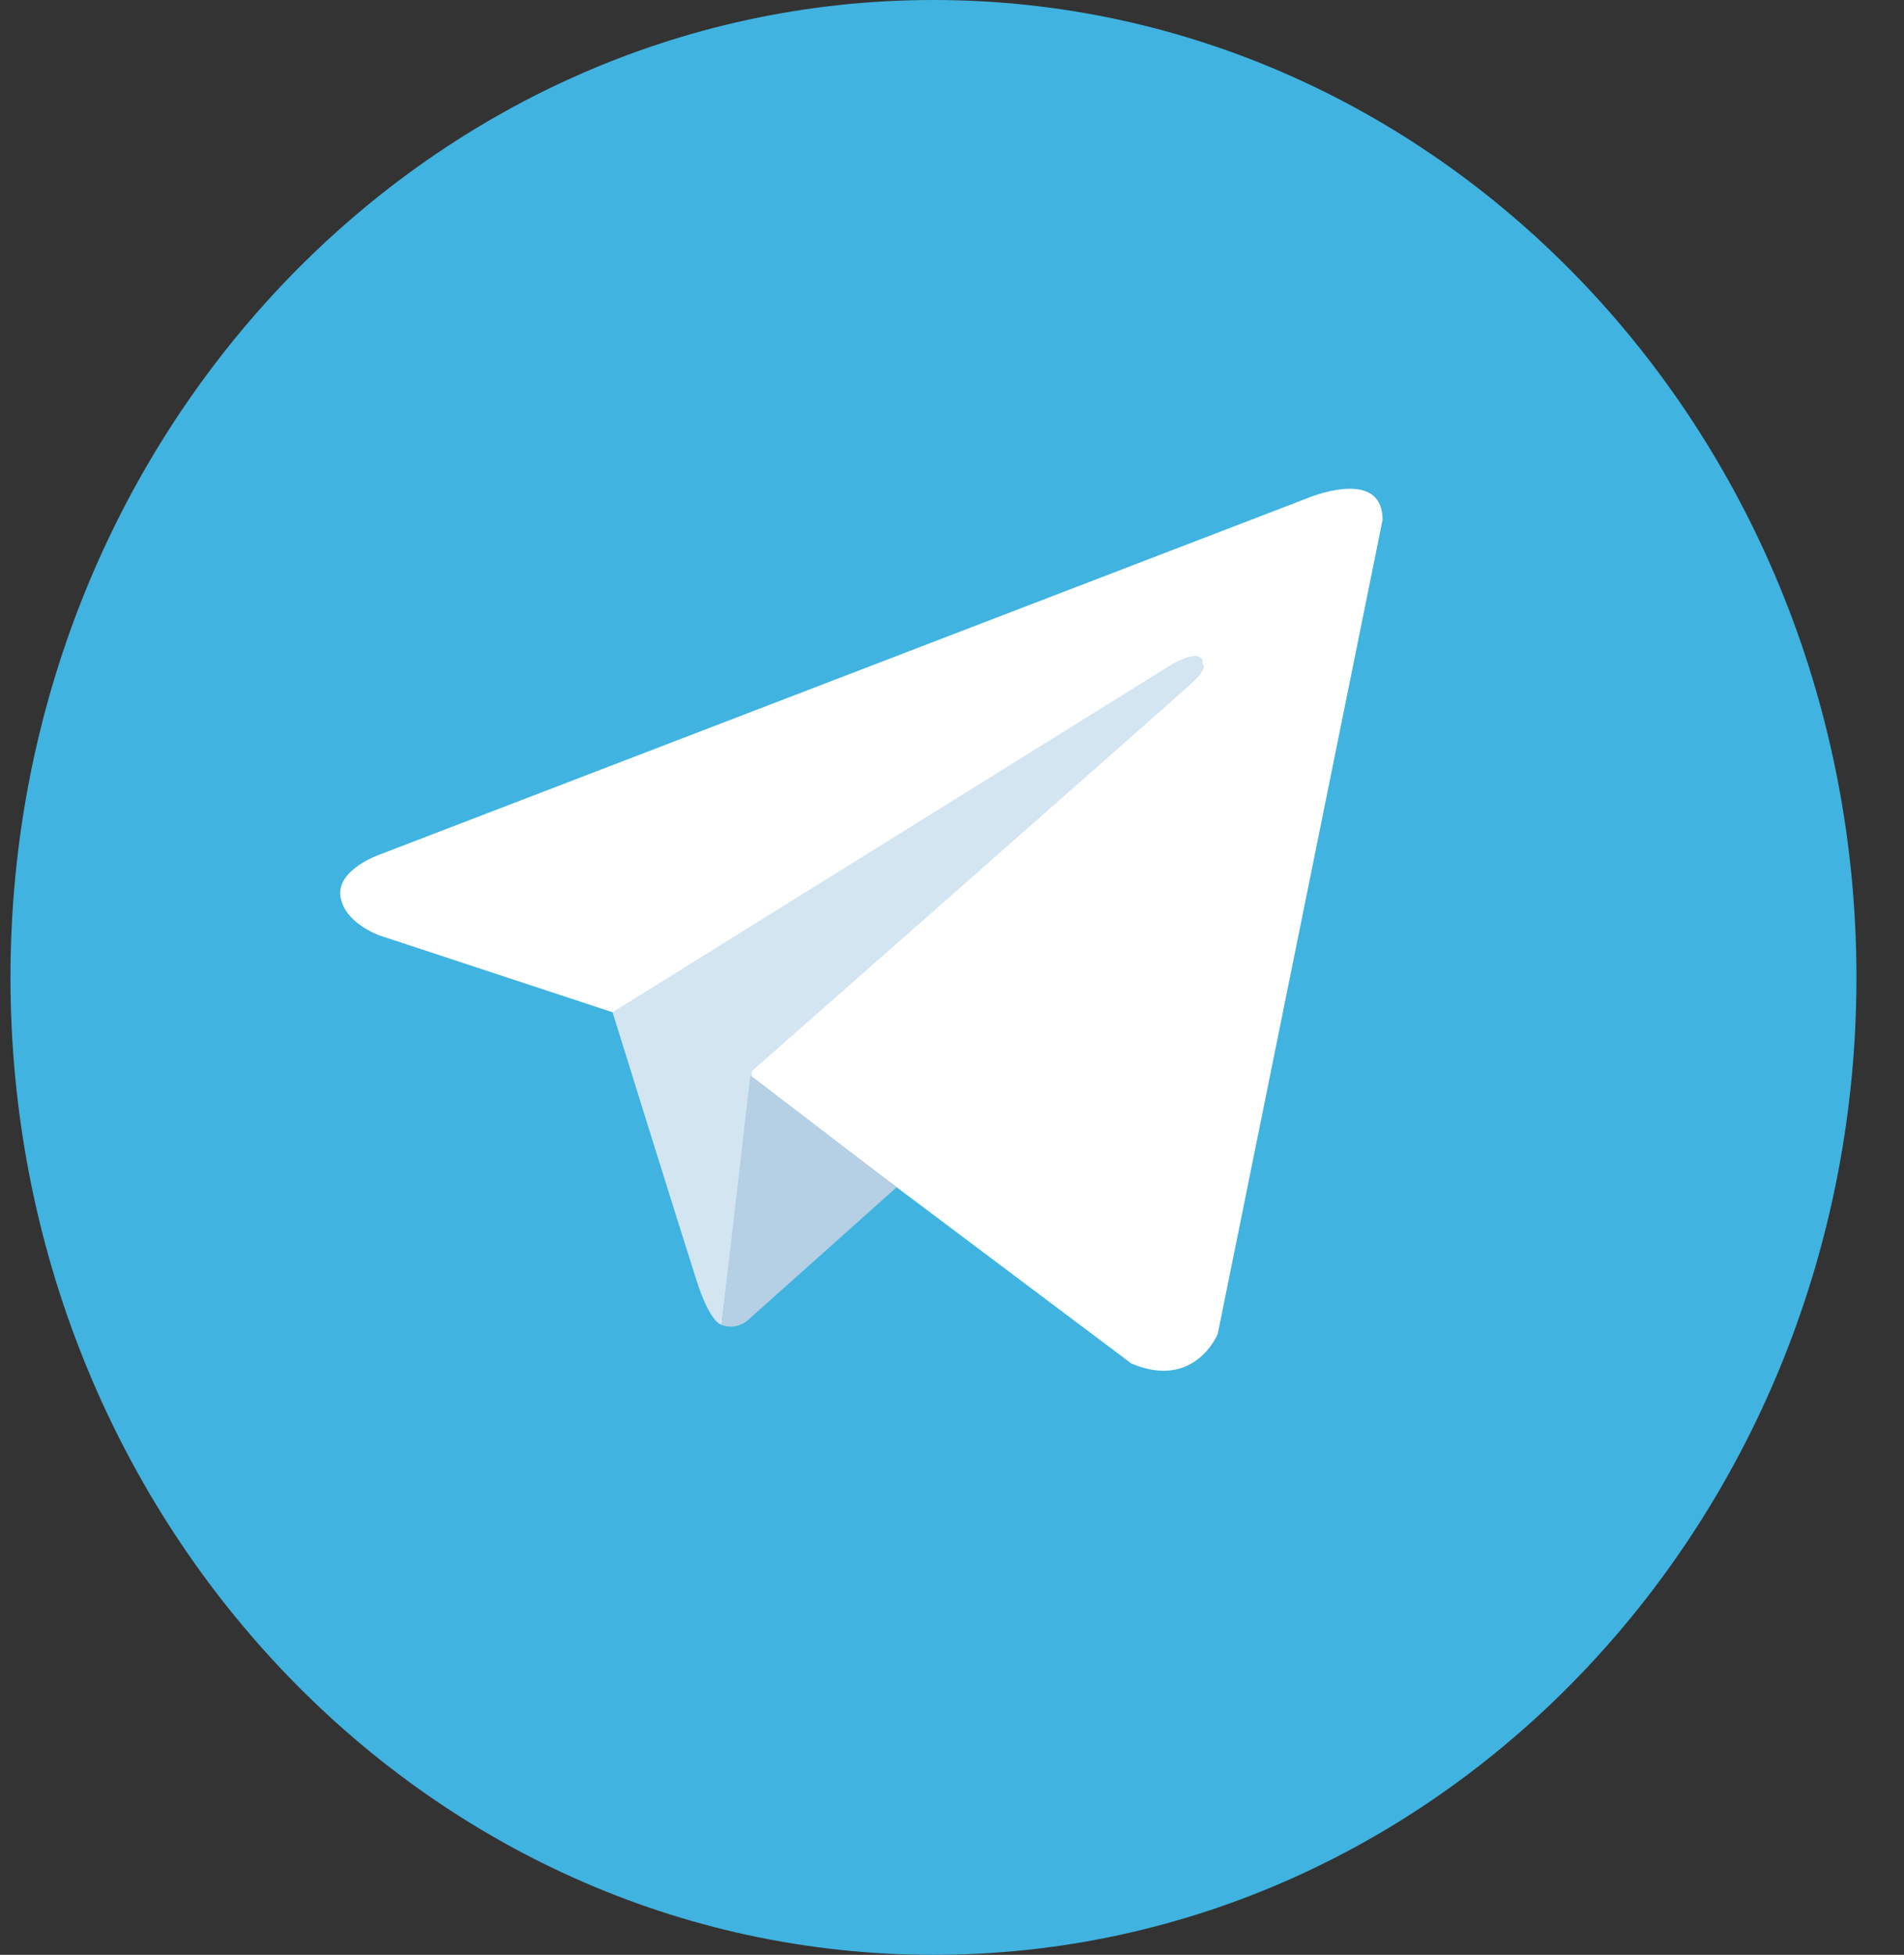
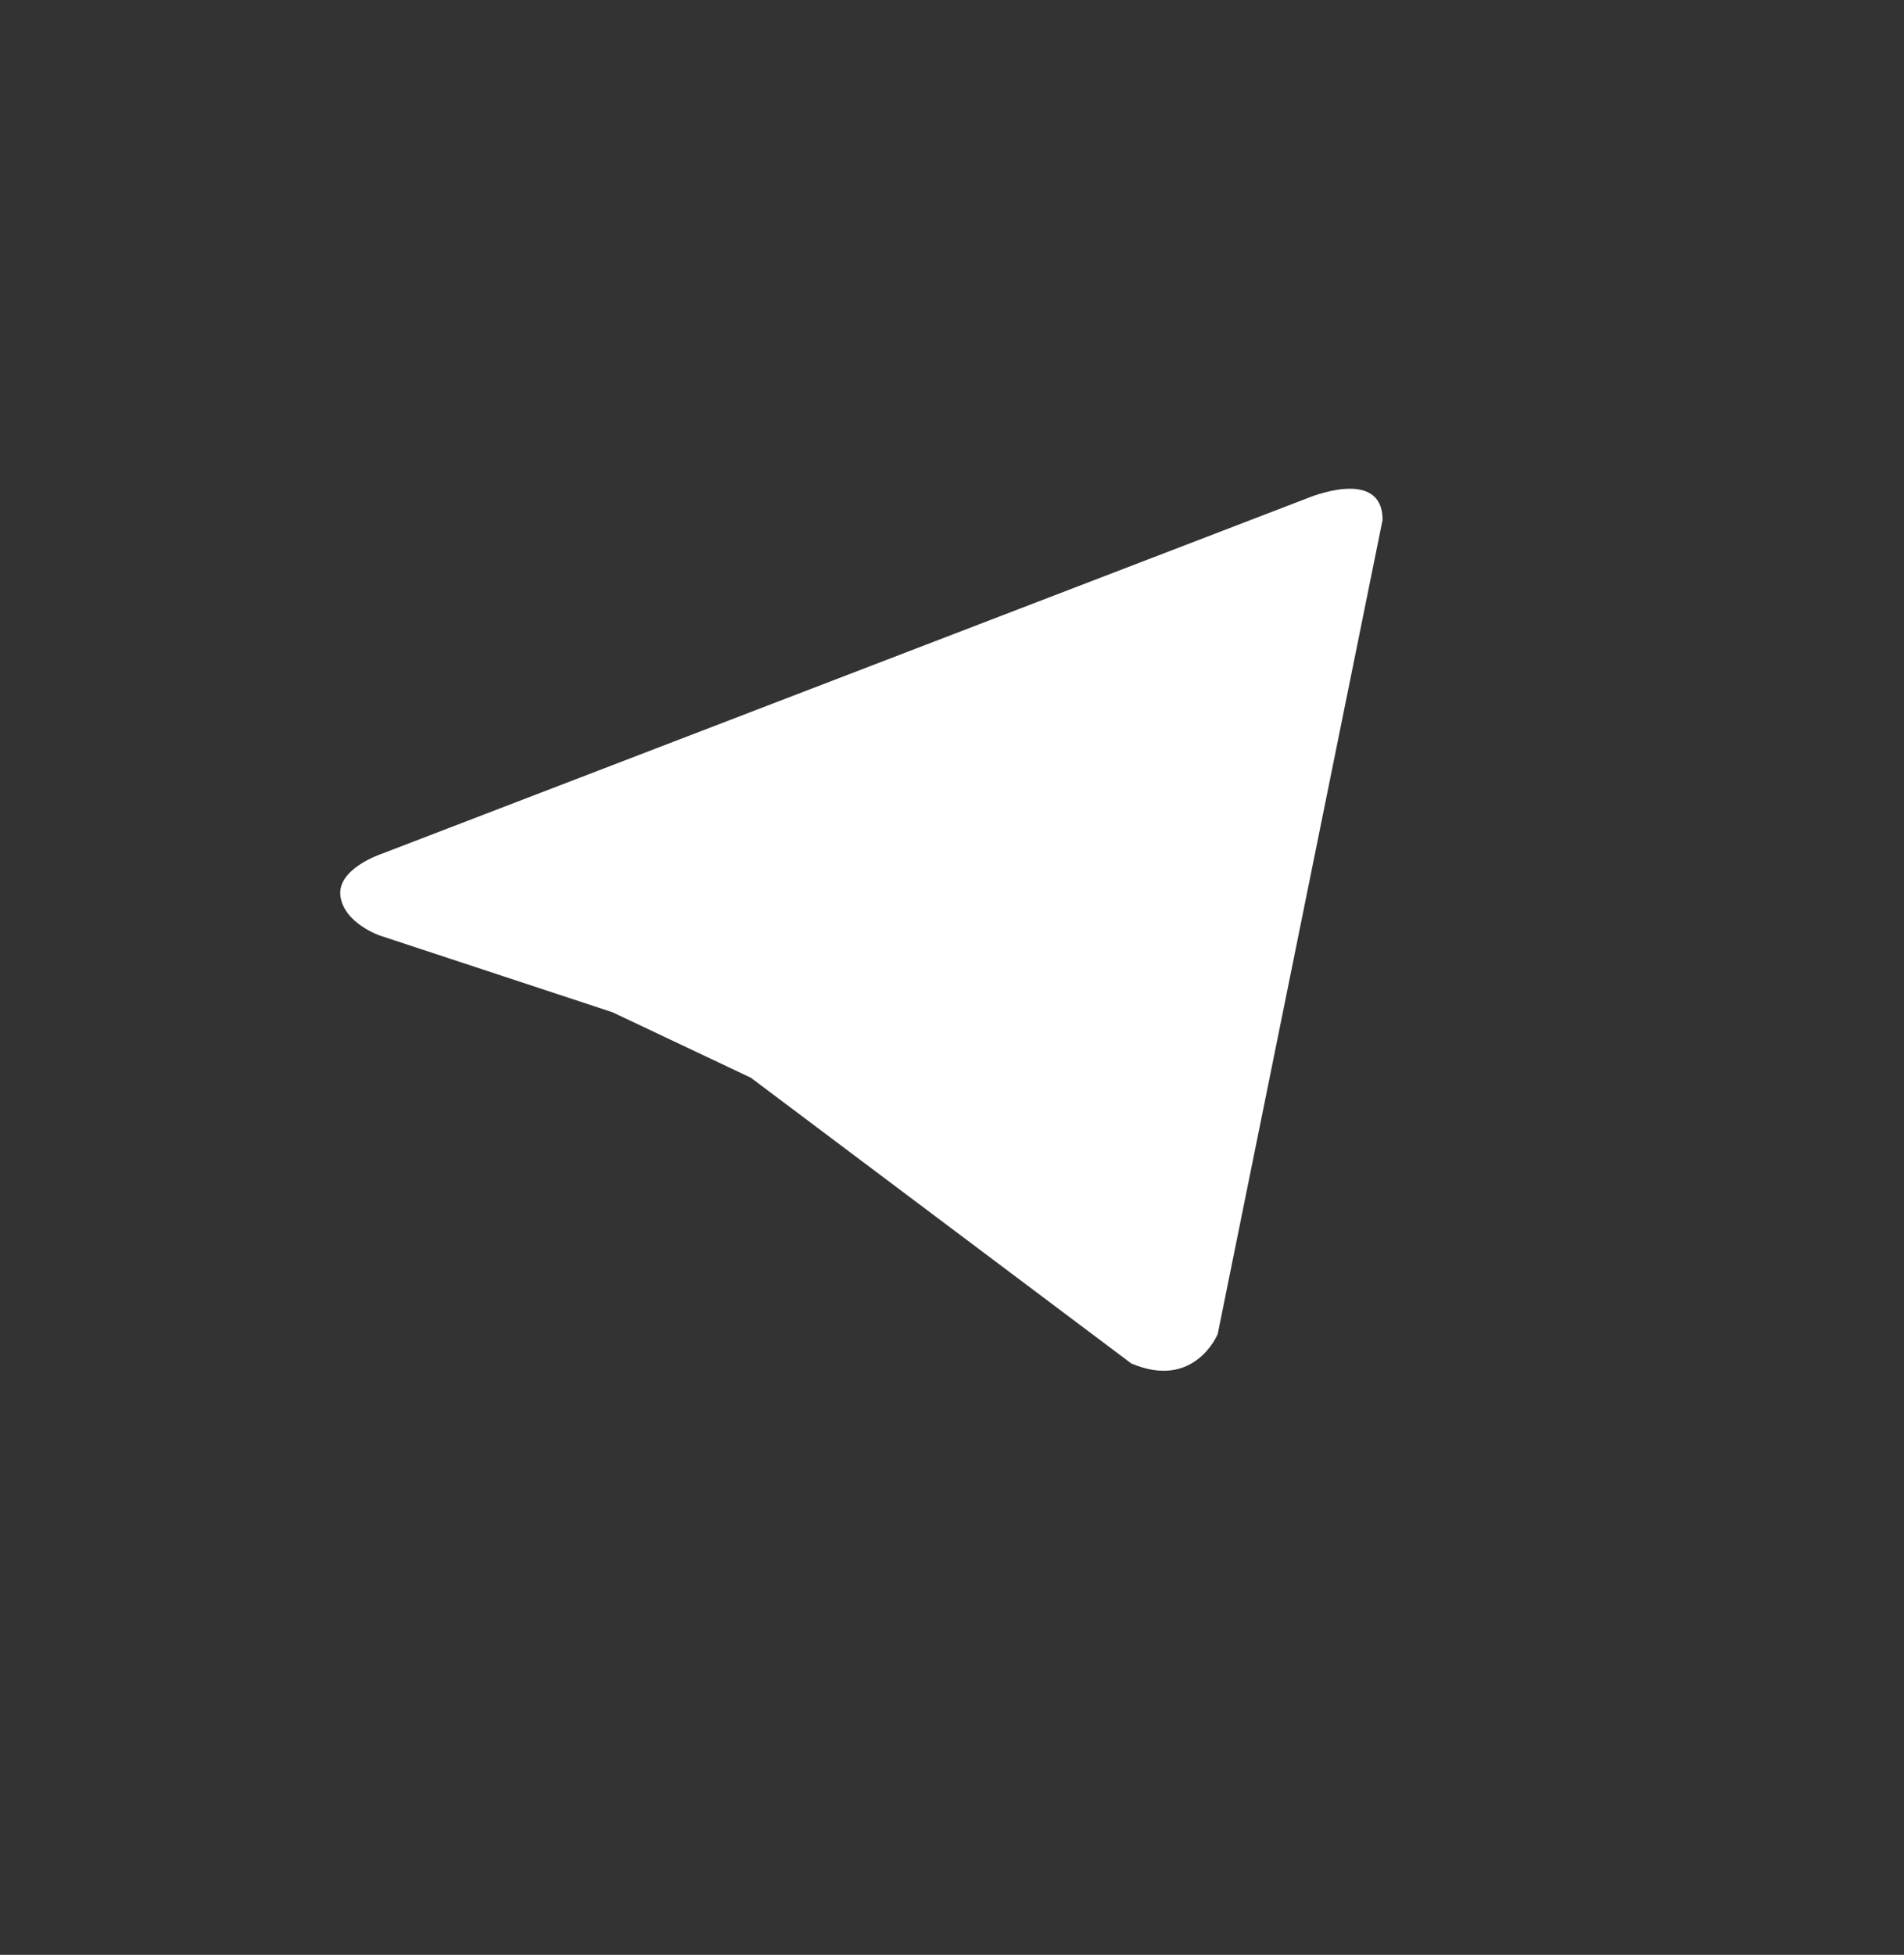
<svg xmlns="http://www.w3.org/2000/svg" width="38" height="39" viewBox="0 0 38 39" fill="none">
  <rect x="0" y="0" width="38" height="39" fill="#333333" stroke="none" />
-   <path d="M18.63 0C8.456 0 0.209 8.73 0.209 19.5C0.209 30.27 8.456 39 18.63 39C28.804 39 37.051 30.27 37.051 19.5C37.051 8.73 28.804 0 18.63 0Z" fill="#40B3E0" />
  <path d="M27.593 10.374L24.303 26.615C24.303 26.615 23.843 27.741 22.577 27.201L14.985 21.501L12.224 20.195L7.576 18.663C7.576 18.663 6.863 18.416 6.794 17.875C6.725 17.334 7.599 17.041 7.599 17.041L26.075 9.946C26.075 9.946 27.593 9.293 27.593 10.374" fill="white" />
-   <path d="M14.402 26.432C14.402 26.432 14.18 26.412 13.904 25.555C13.628 24.7 12.225 20.195 12.225 20.195L23.384 13.257C23.384 13.257 24.028 12.874 24.005 13.257C24.005 13.257 24.12 13.325 23.774 13.64C23.43 13.955 15.009 21.366 15.009 21.366" fill="#D2E5F1" />
-   <path d="M17.896 23.686L14.893 26.367C14.893 26.367 14.658 26.541 14.401 26.432L14.976 21.452" fill="#B5CFE4" />
</svg>